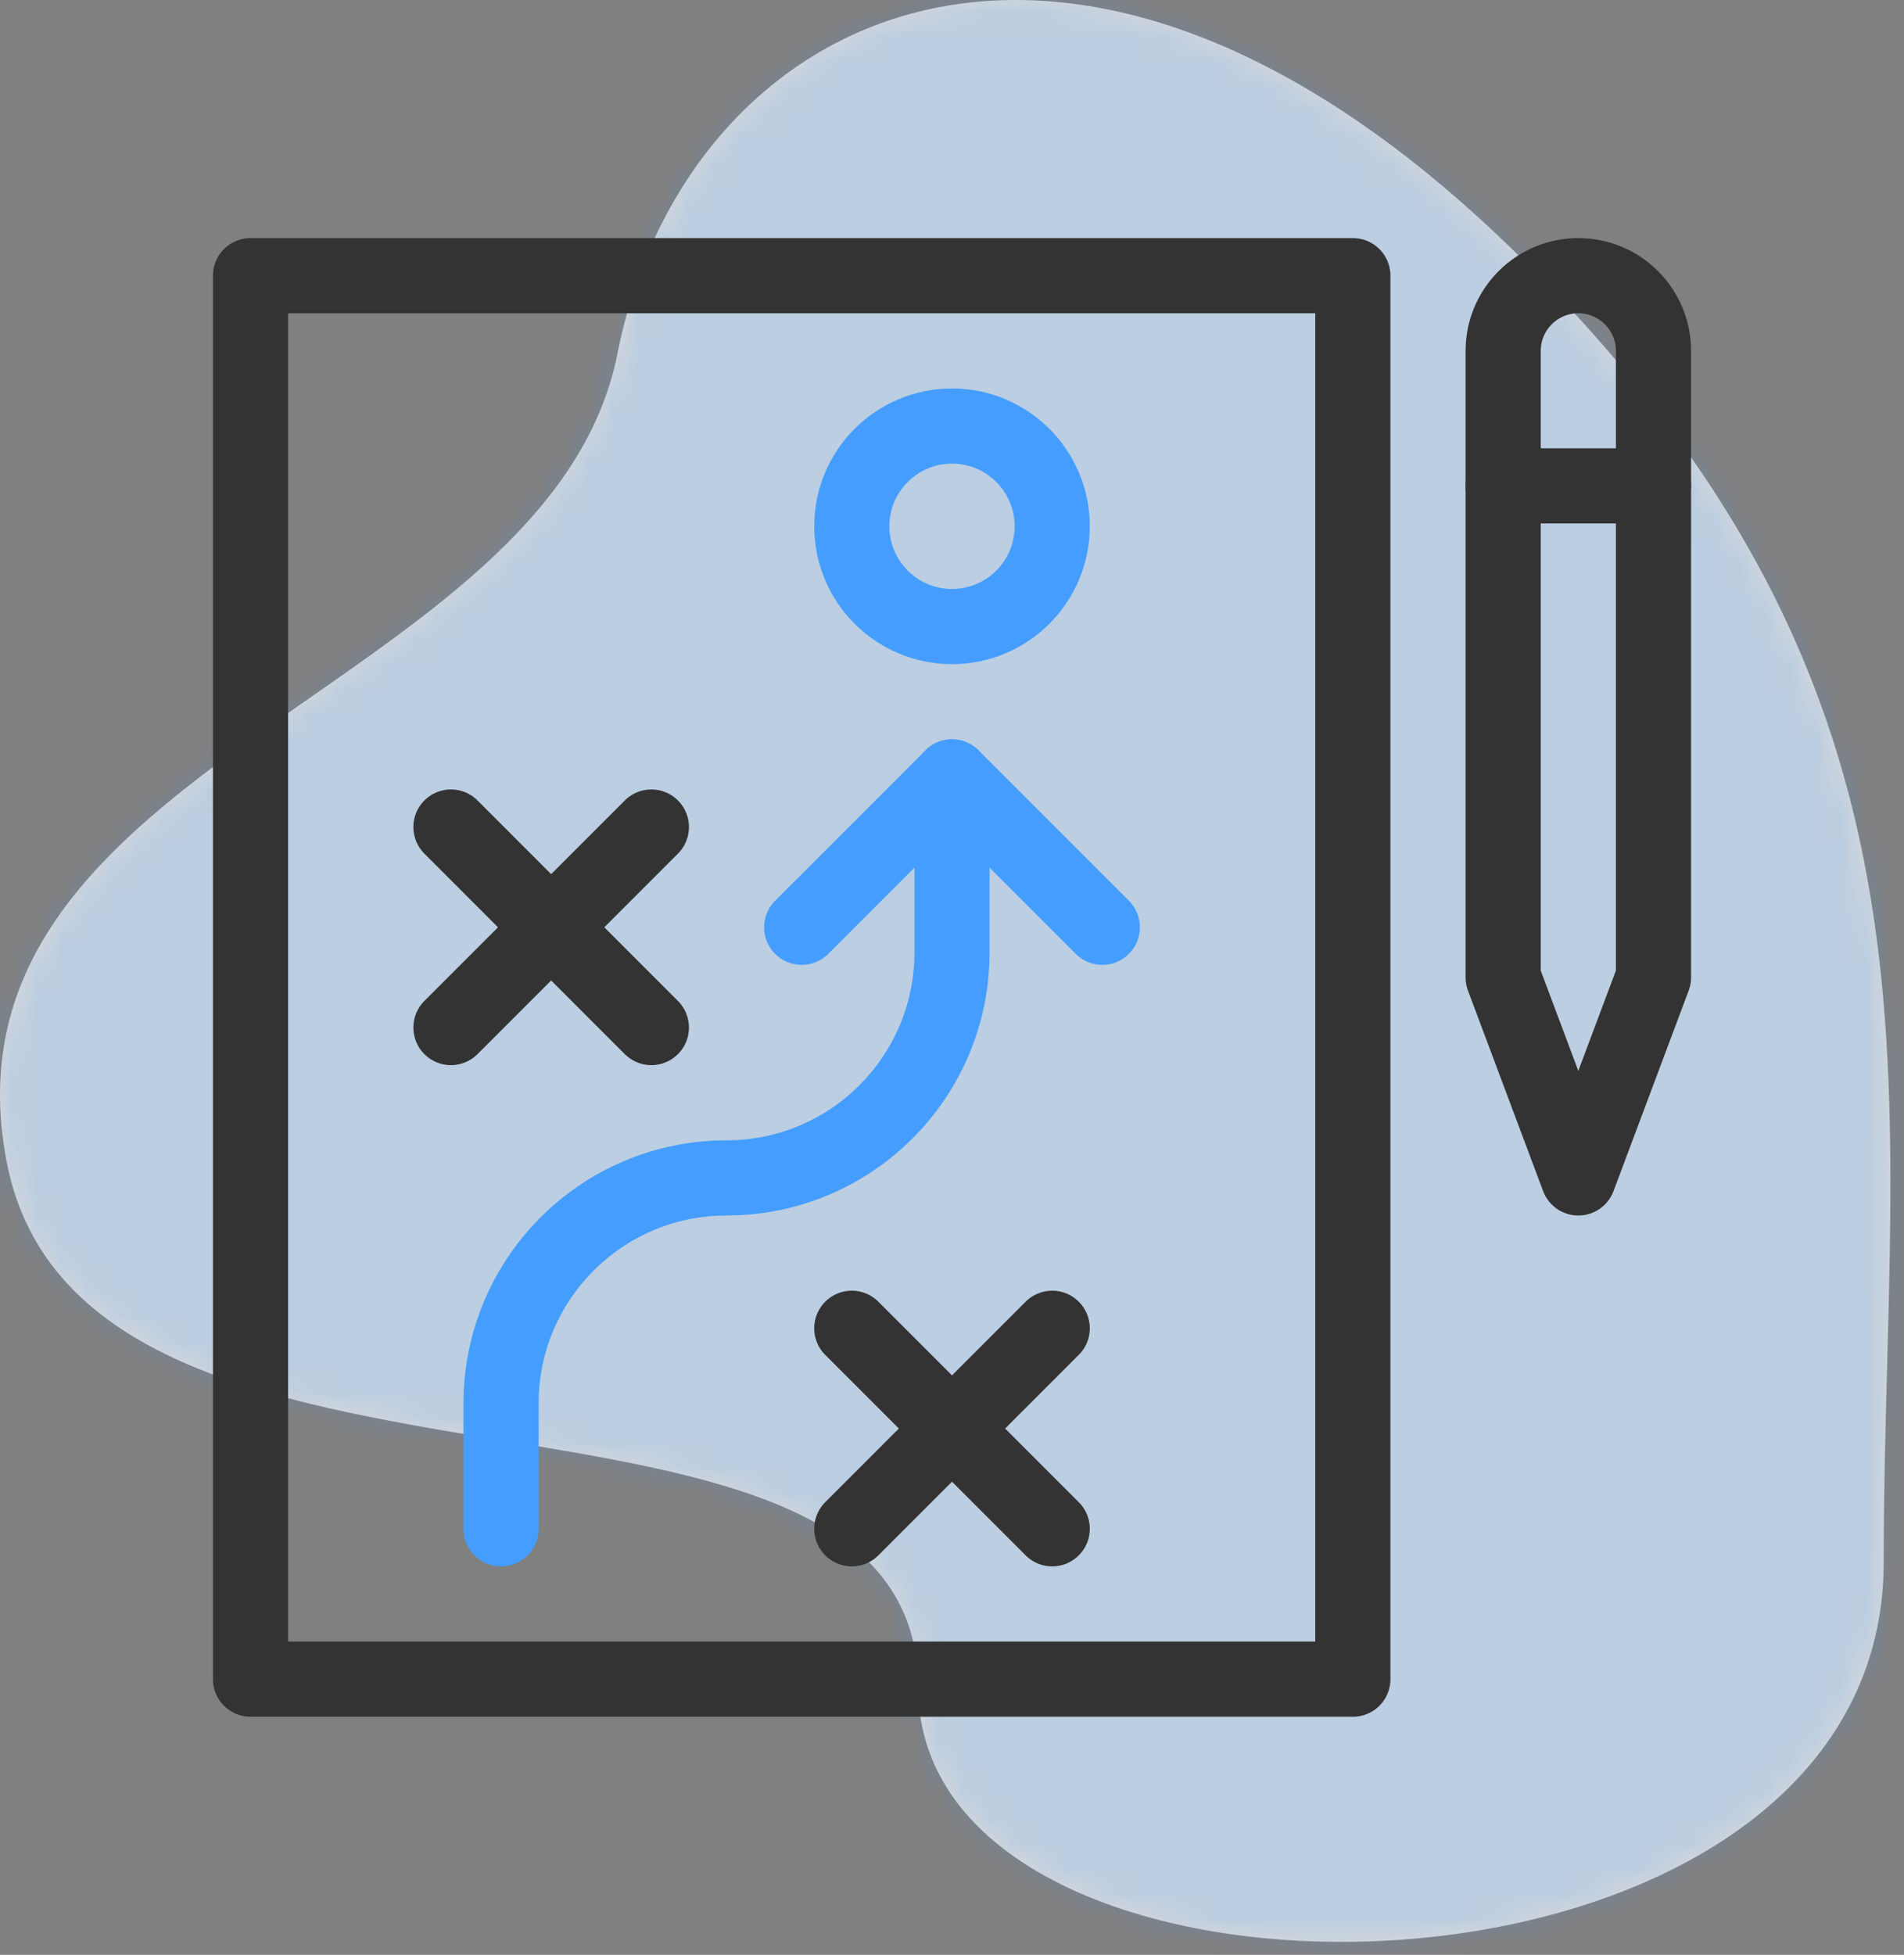
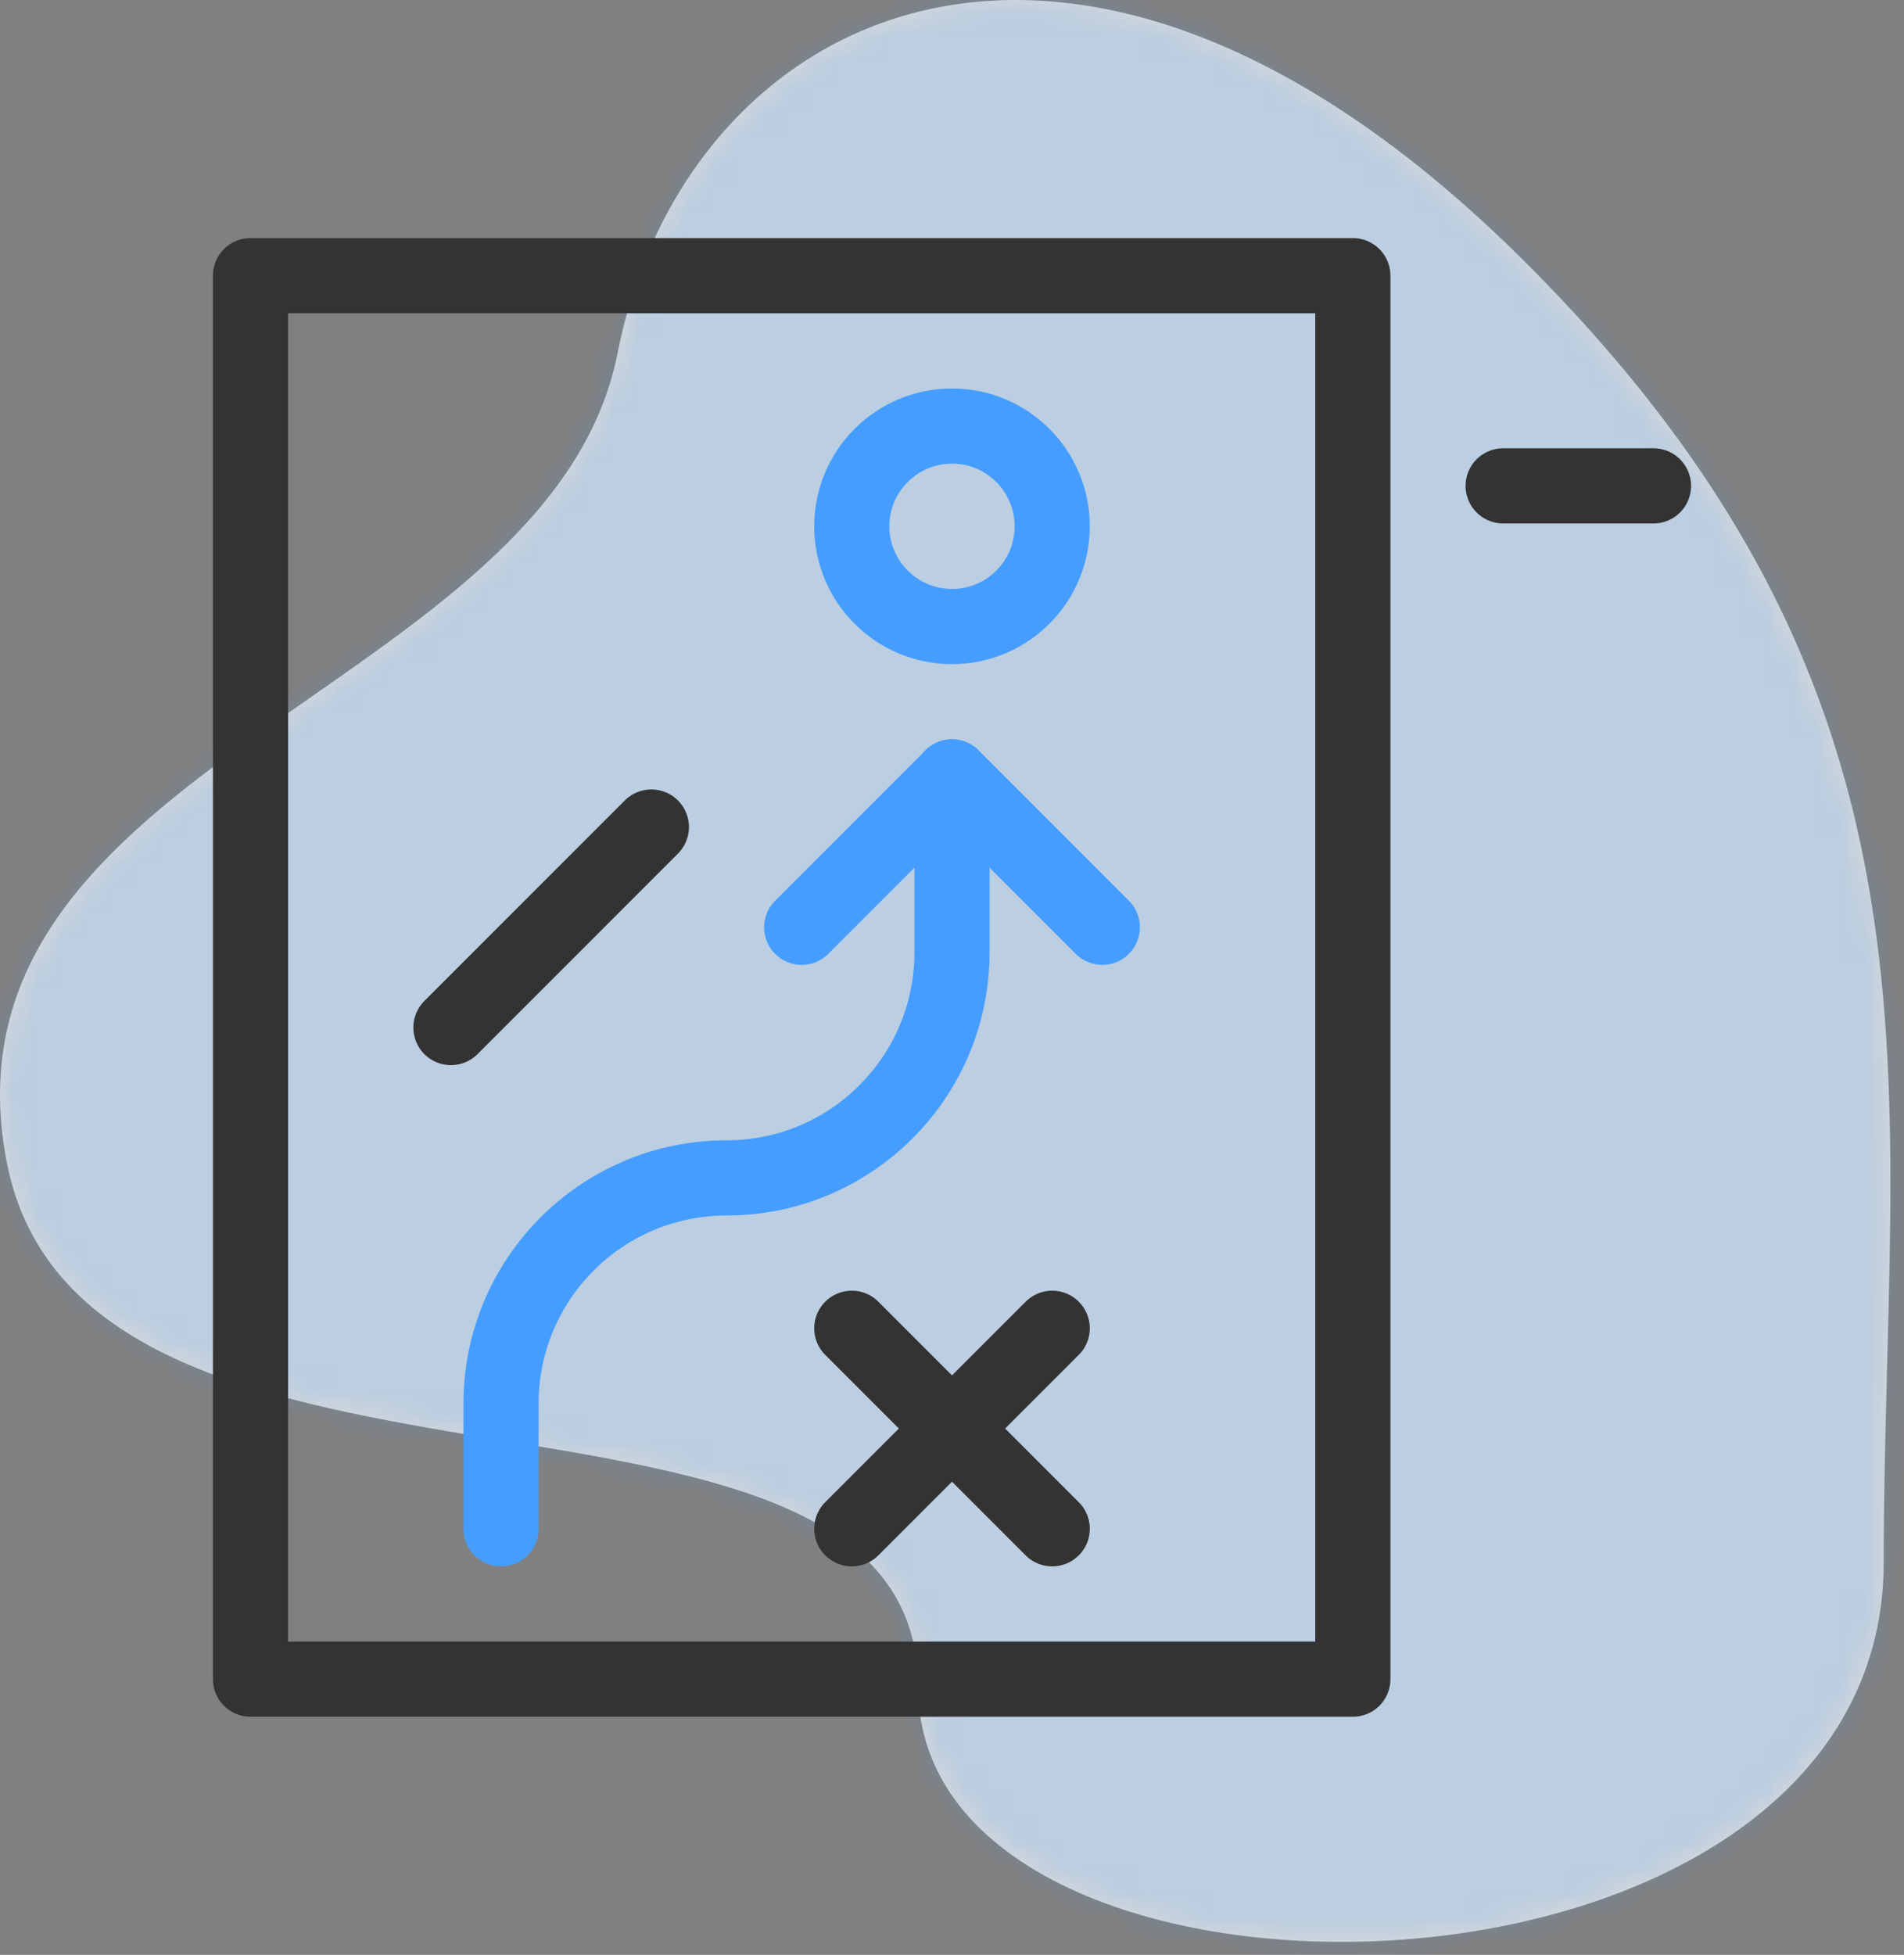
<svg xmlns="http://www.w3.org/2000/svg" xmlns:xlink="http://www.w3.org/1999/xlink" width="76px" height="78px" viewBox="0 0 76 78" version="1.1">
  <rect x="0" y="0" width="76" height="78" fill="#808080" stroke="none" />
  <title>Icon</title>
  <defs>
    <path d="M60.652,10.232 C42.652,-7.549 27.32,0.538 24.652,14.084 C21.984,27.63 -2.799,30.335 0.261,46.335 C3.321,62.335 36.652,52.835 36.652,67.335 C36.652,81.835 75.19,81.335 75.19,62.335 C75.19,43.335 78.652,28.012 60.652,10.232 Z" id="path-1" />
  </defs>
  <g id="Main-Files" stroke="none" stroke-width="1" fill="none" fill-rule="evenodd">
    <g id="main-page" transform="translate(-688, -2432)">
      <g id="Group-57" transform="translate(667, 2413)">
        <g id="Icon" transform="translate(21, 19)">
          <g id="bgicon">
            <mask id="mask-2" fill="white">
              <use xlink:href="#path-1" />
            </mask>
            <use fill-opacity="0.7" fill="#FFFFFF" xlink:href="#path-1" />
            <g id="Color/Blue" opacity="0.2" mask="url(#mask-2)" fill="#459EFF">
              <rect id="Rectangle" x="0" y="0" width="76" height="78" />
            </g>
          </g>
          <g id="icon/home/desktop" transform="translate(10, 11)" stroke-linecap="round" stroke-linejoin="round" stroke-width="3">
            <g id="Group-12">
              <polygon id="Stroke-1" stroke="#333333" points="0 56 44 56 44 0 0 0" />
-               <path d="M56,28 L53,36 L50,28 L50,3 C50,1.344 51.344,0 53,0 C54.656,0 56,1.344 56,3 L56,28 Z" id="Stroke-3" stroke="#333333" />
              <line x1="50" y1="8.387" x2="56" y2="8.387" id="Stroke-4" stroke="#333333" />
              <path d="M10,50 L10,45 C10,40.03 14.03,36 19,36 C23.97,36 28,31.97 28,27 L28,20" id="Stroke-5" stroke="#459EFF" />
              <polyline id="Stroke-6" stroke="#459EFF" points="22 26 28 20 34 26" />
              <path d="M32,10 C32,12.208 30.208,14 28,14 C25.792,14 24,12.208 24,10 C24,7.792 25.792,6 28,6 C30.208,6 32,7.792 32,10 Z" id="Stroke-7" stroke="#459EFF" />
              <line x1="24" y1="42" x2="32" y2="50" id="Stroke-8" stroke="#333333" />
              <line x1="32" y1="42" x2="24" y2="50" id="Stroke-9" stroke="#333333" />
-               <line x1="8" y1="22" x2="16" y2="30" id="Stroke-10" stroke="#333333" />
              <line x1="16" y1="22" x2="8" y2="30" id="Stroke-11" stroke="#333333" />
            </g>
          </g>
        </g>
      </g>
    </g>
  </g>
</svg>